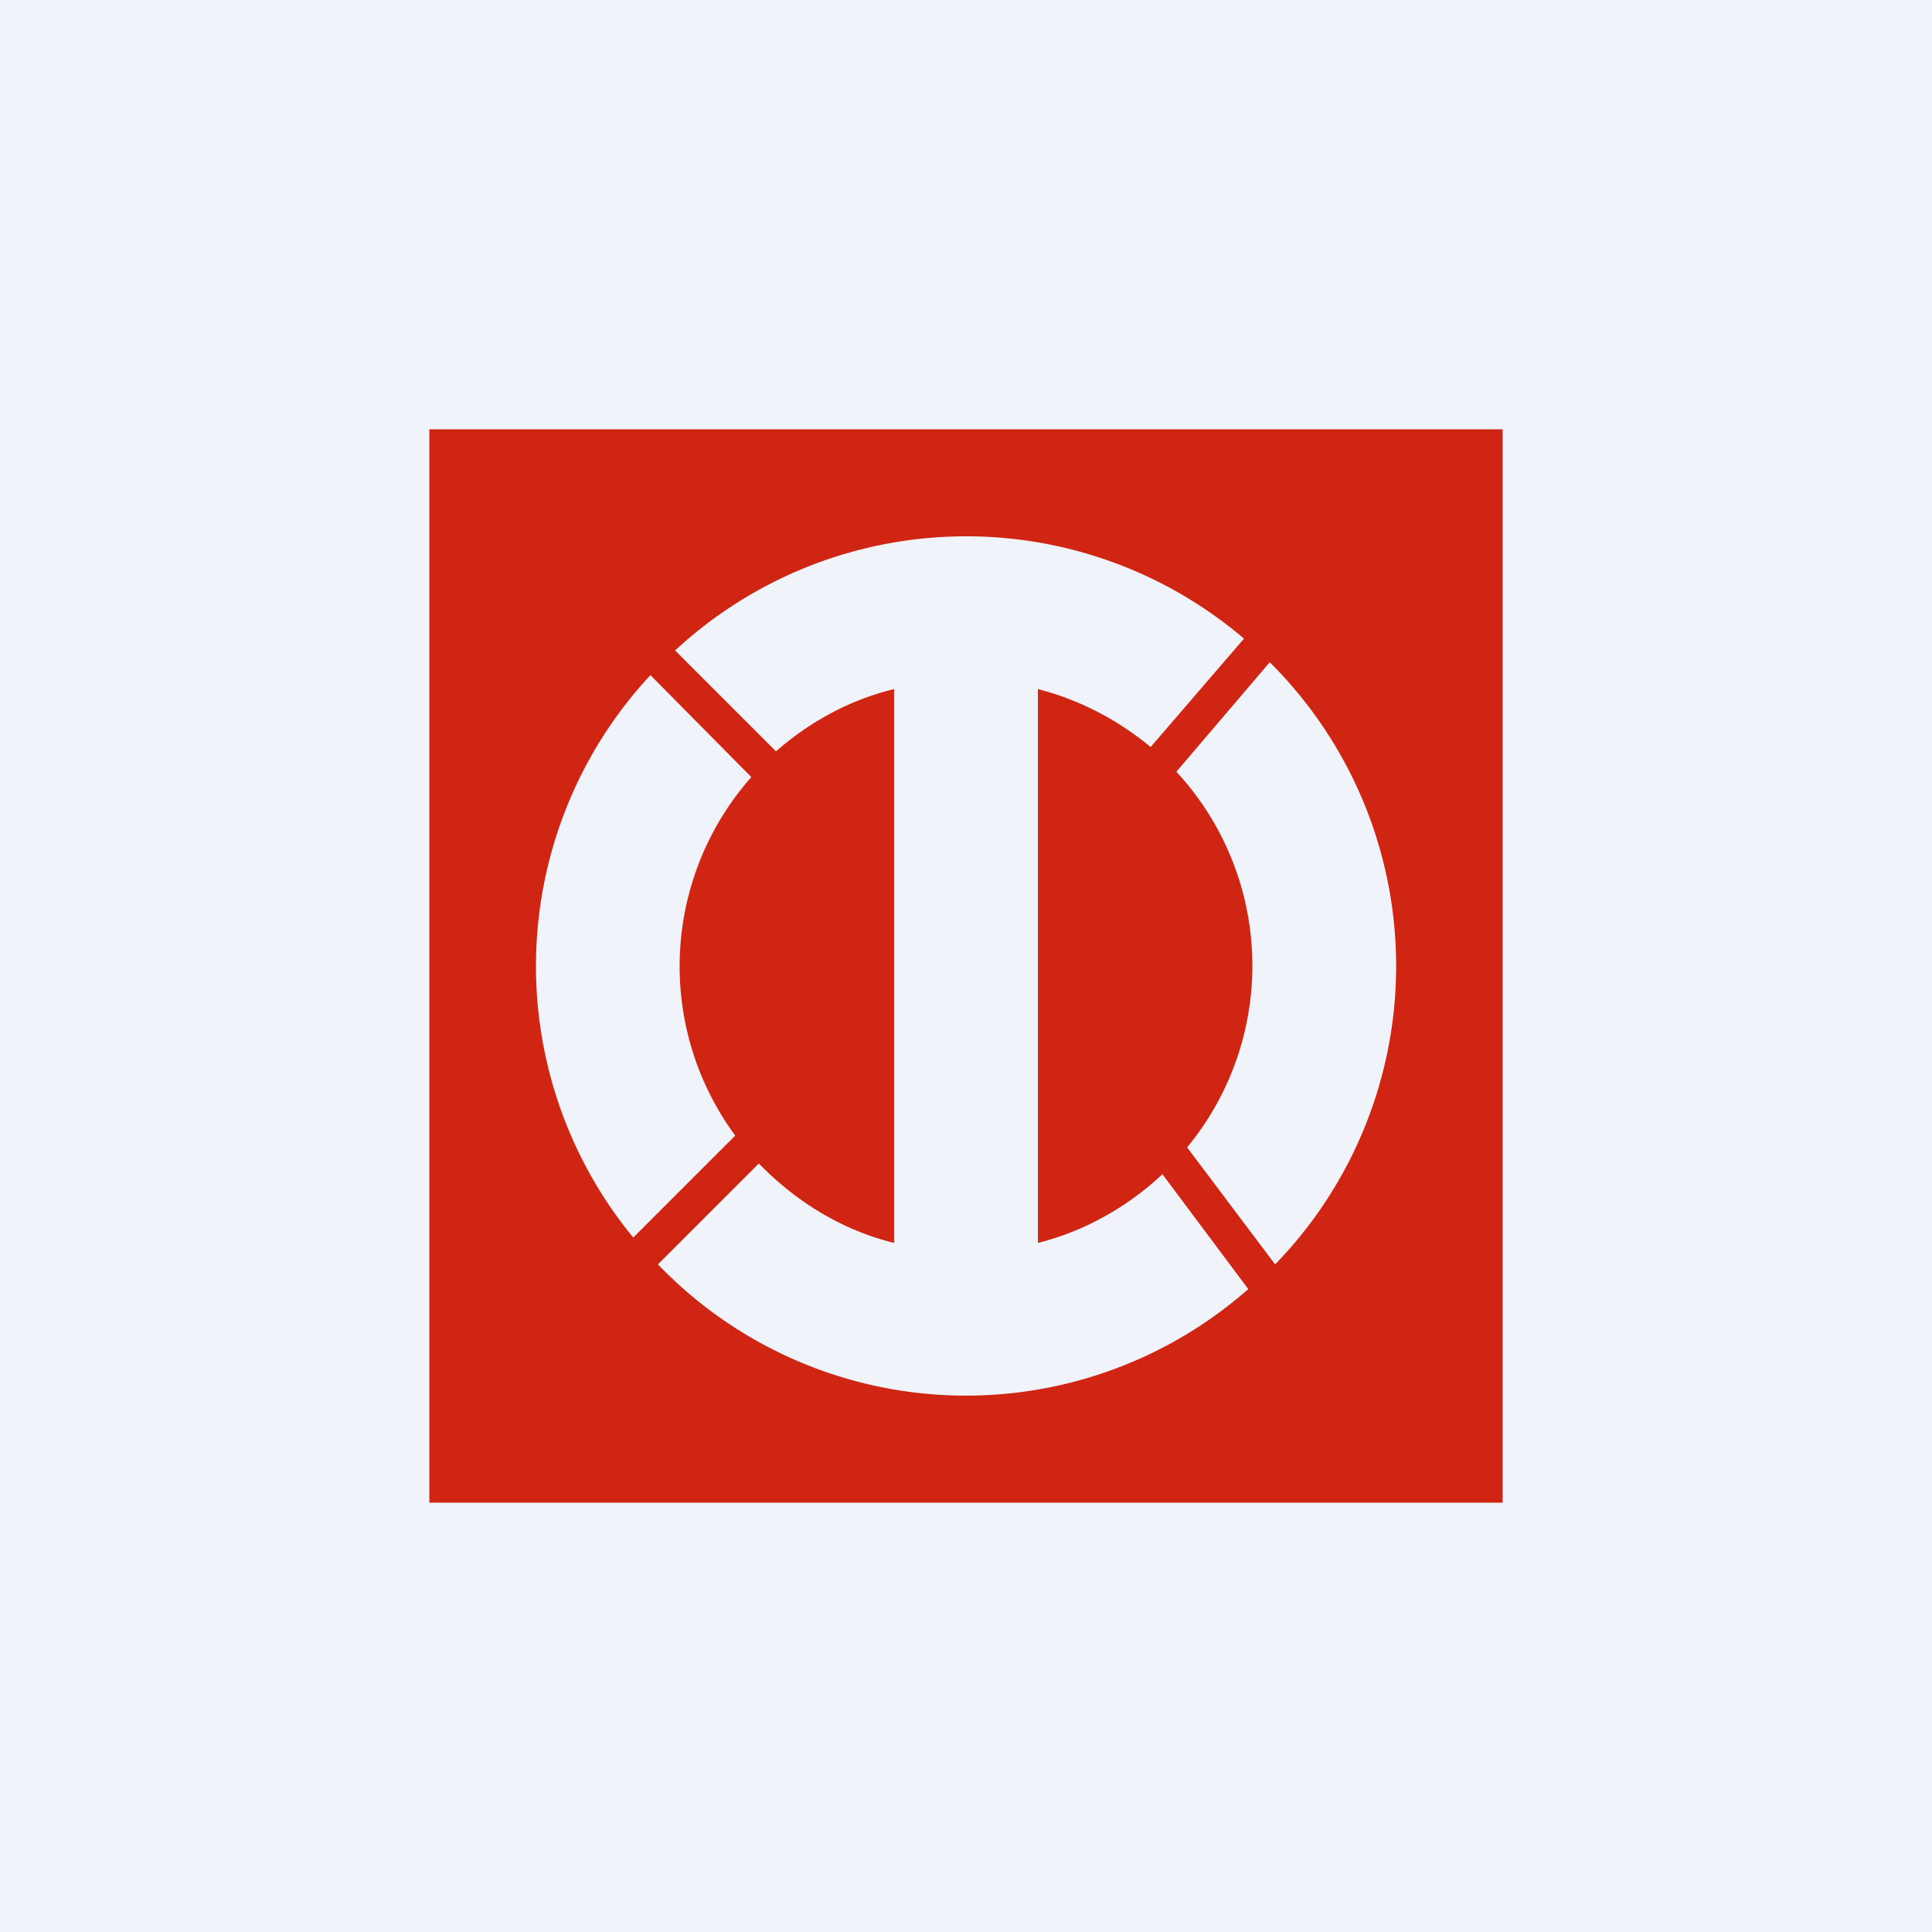
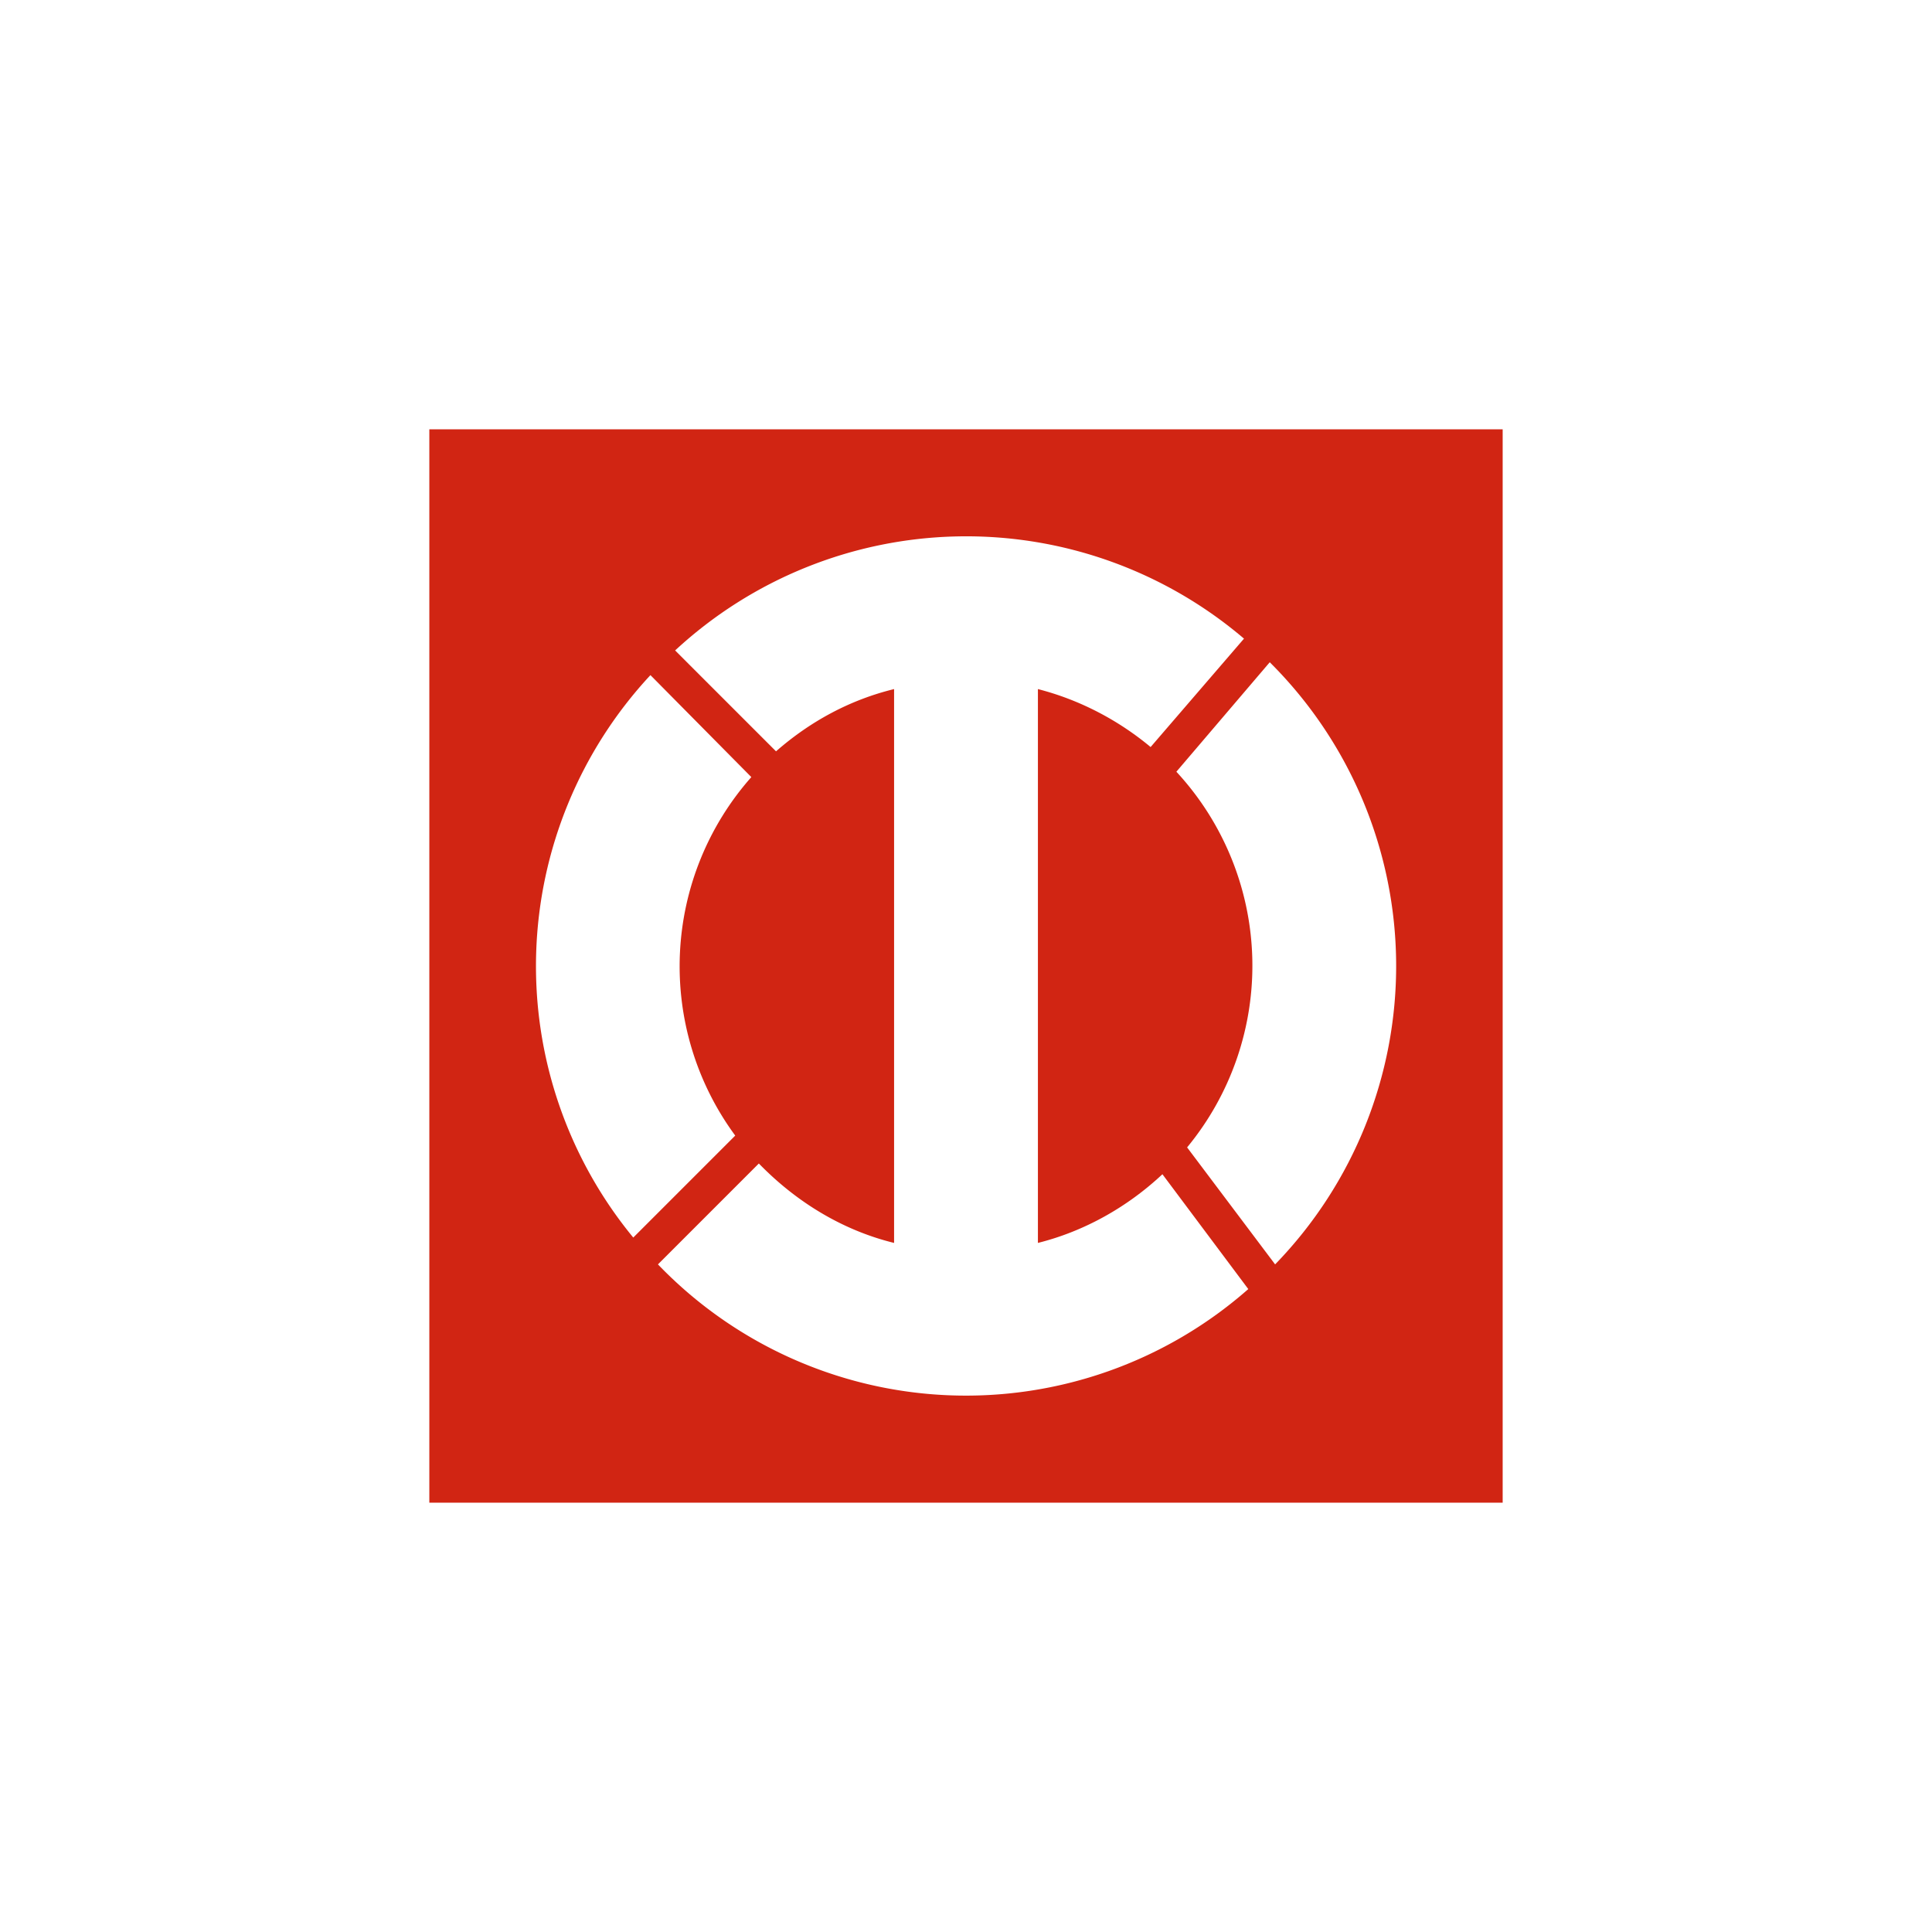
<svg xmlns="http://www.w3.org/2000/svg" width="18" height="18" viewBox="0 0 18 18">
-   <path fill="#F0F3FA" d="M0 0h18v18H0z" />
-   <path d="M14 4H4v10h10V4ZM8.33 6.42c-.41.1-.78.3-1.1.58l-.94-.94a3.99 3.99 0 0 1 5.3-.11l-.87 1.01c-.3-.25-.66-.44-1.05-.54v5.16c.44-.11.84-.34 1.16-.64l.8 1.07a3.98 3.98 0 0 1-5.5-.23l.94-.94c.34.35.77.62 1.26.74V6.42Zm-2.27-.13.94.95a2.66 2.66 0 0 0-.15 3.34l-.95.95a3.98 3.98 0 0 1 .16-5.24Zm4.9.9.87-1.02a3.99 3.99 0 0 1 .05 5.61l-.82-1.09a2.66 2.66 0 0 0-.1-3.5Z" fill="#D12513" />
+   <path d="M14 4H4v10h10V4ZM8.33 6.42c-.41.1-.78.3-1.1.58l-.94-.94a3.99 3.99 0 0 1 5.3-.11l-.87 1.01c-.3-.25-.66-.44-1.05-.54v5.16c.44-.11.84-.34 1.16-.64l.8 1.07a3.98 3.98 0 0 1-5.5-.23l.94-.94c.34.35.77.62 1.26.74V6.42m-2.27-.13.94.95a2.66 2.66 0 0 0-.15 3.34l-.95.95a3.98 3.98 0 0 1 .16-5.24Zm4.9.9.87-1.02a3.99 3.99 0 0 1 .05 5.61l-.82-1.09a2.66 2.66 0 0 0-.1-3.5Z" fill="#D12513" />
</svg>